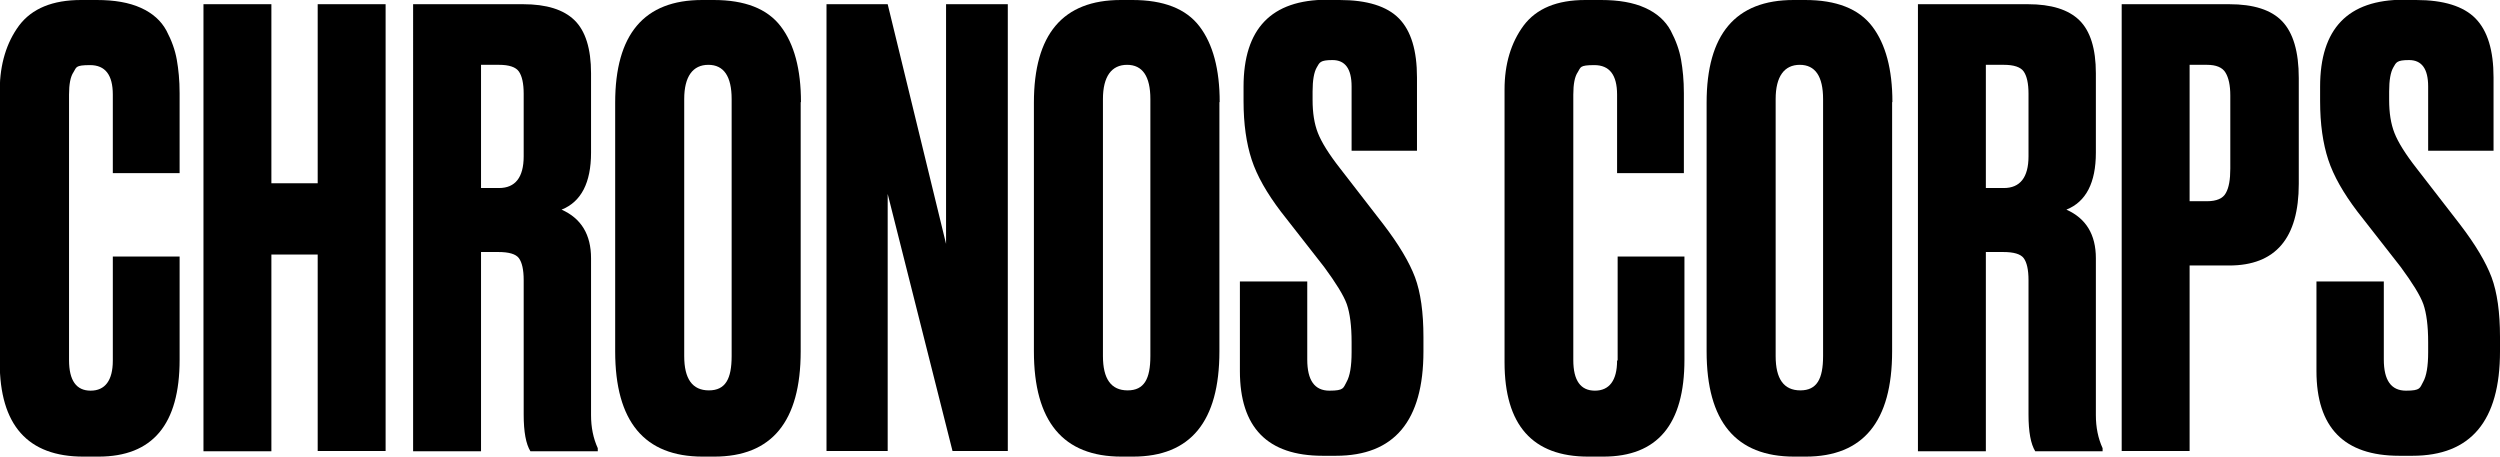
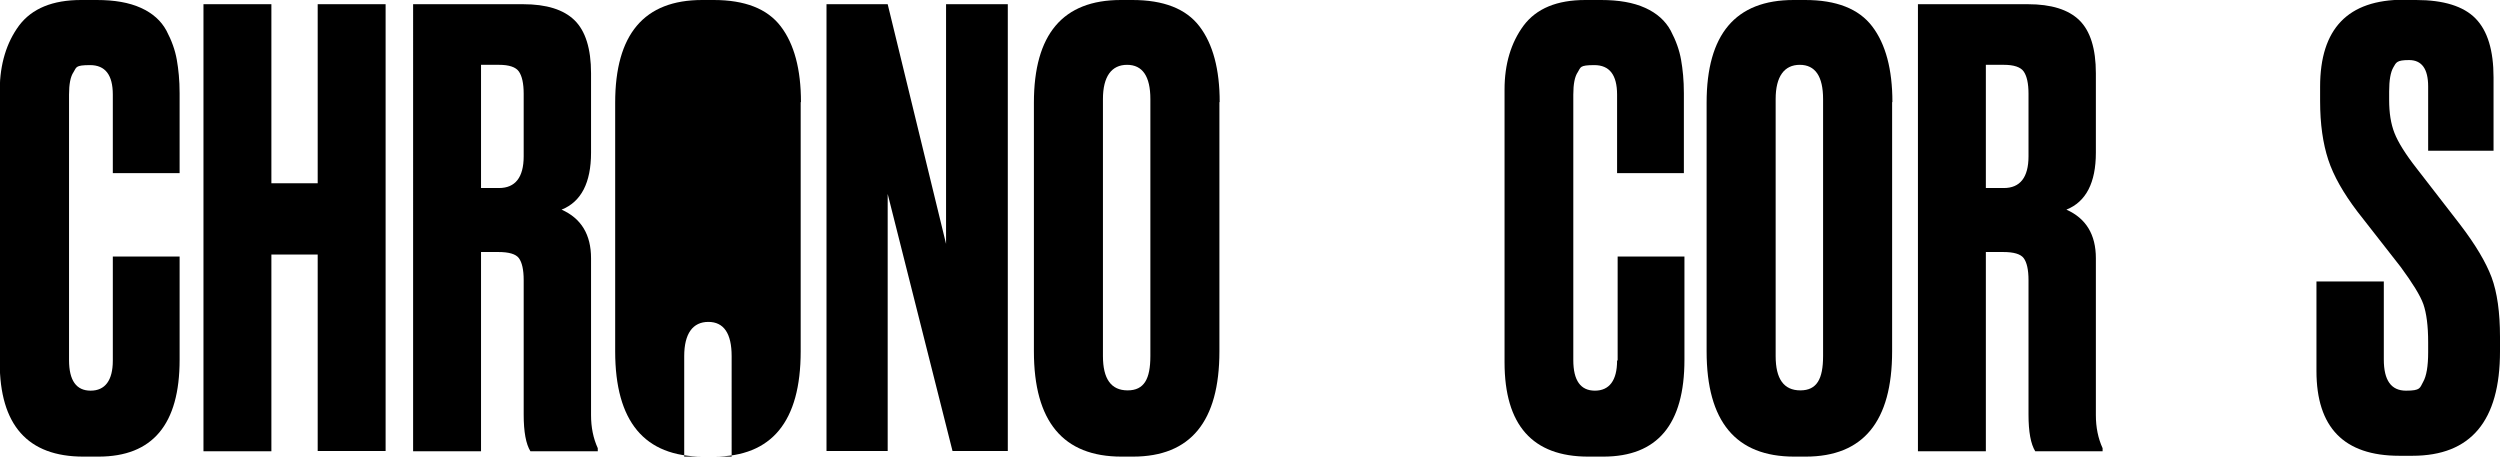
<svg xmlns="http://www.w3.org/2000/svg" viewBox="0 0 890.8 162.7" version="1.1" id="Livello_1">
  <path d="M40.2,128.4v-37h23.8v36.8c0,23-9.6,34.5-28.9,34.5h-5.4c-19.8,0-29.8-11.2-29.8-33.6V31.9C0,22.8,2.3,15.2,6.8,9.1,11.4,3,18.8,0,28.9,0h5.6c6.3,0,11.5.9,15.7,2.8,4.2,1.9,7.2,4.6,9.1,8.1,1.9,3.6,3.1,7,3.7,10.4.6,3.4,1,7.3,1,11.9v28.5h-23.8v-28c0-7-2.7-10.5-8.1-10.5s-4.8.8-5.9,2.5c-1.1,1.6-1.6,4.3-1.6,8v94.6c0,7.3,2.6,10.9,7.7,10.9s7.9-3.6,7.9-10.7Z" />
  <path d="M96.7,90.8v70h-24.2V1.5h24.2v63.8h16.5V1.5h24.2v159.2h-24.2v-70h-16.5Z" />
  <path d="M171.4,89.7v71.1h-24.2V1.5h39.2c8.3,0,14.4,1.9,18.3,5.7,3.9,3.8,5.9,10.1,5.9,18.9v28.3c0,10.7-3.5,17.5-10.5,20.3,7,3.1,10.5,8.9,10.5,17.3v55.9c0,4.4.8,8.3,2.4,11.8v1.1h-24c-1.6-2.6-2.4-6.9-2.4-13.1v-47.9c0-3.7-.6-6.3-1.7-7.8-1.1-1.5-3.6-2.2-7.3-2.2h-6.2ZM171.4,23.1v43.9h6.4c5.8,0,8.8-3.8,8.8-11.3v-22.3c0-3.7-.6-6.3-1.7-7.9-1.1-1.6-3.5-2.4-7.1-2.4h-6.4Z" />
-   <path d="M285.3,36.4v88.8c0,25-10.3,37.5-30.8,37.5h-4.1c-20.8,0-31.2-12.5-31.2-37.5V36.6c0-24.4,10.3-36.6,31-36.6h4.1c11.1,0,19.1,3.1,23.9,9.4,4.8,6.3,7.2,15.3,7.2,27ZM260.7,126.9V35.3c0-8.1-2.8-12.2-8.3-12.2s-8.6,4.1-8.6,12.2v91.6c0,8.1,2.9,12.2,8.8,12.2s8.1-4.1,8.1-12.2Z" />
+   <path d="M285.3,36.4v88.8c0,25-10.3,37.5-30.8,37.5h-4.1c-20.8,0-31.2-12.5-31.2-37.5V36.6c0-24.4,10.3-36.6,31-36.6h4.1c11.1,0,19.1,3.1,23.9,9.4,4.8,6.3,7.2,15.3,7.2,27ZM260.7,126.9c0-8.1-2.8-12.2-8.3-12.2s-8.6,4.1-8.6,12.2v91.6c0,8.1,2.9,12.2,8.8,12.2s8.1-4.1,8.1-12.2Z" />
  <path d="M294.5,1.5h21.8l20.8,85.4V1.5h22v159.2h-19.7l-23.1-91.6v91.6h-21.8V1.5Z" />
  <path d="M434.5,36.4v88.8c0,25-10.3,37.5-30.8,37.5h-4.1c-20.8,0-31.2-12.5-31.2-37.5V36.6c0-24.4,10.3-36.6,31-36.6h4.1c11.1,0,19.1,3.1,23.9,9.4,4.8,6.3,7.2,15.3,7.2,27ZM409.9,126.9V35.3c0-8.1-2.8-12.2-8.3-12.2s-8.6,4.1-8.6,12.2v91.6c0,8.1,2.9,12.2,8.8,12.2s8.1-4.1,8.1-12.2Z" />
-   <path d="M472.8,0h4.5c9.8,0,16.9,2.2,21.2,6.6,4.3,4.4,6.4,11.4,6.4,21v26.1h-23.3v-22.9c0-6.3-2.3-9.4-6.8-9.4s-4.6.9-5.6,2.6c-1,1.7-1.5,4.6-1.5,8.6v3c0,4.6.6,8.5,1.9,11.8,1.3,3.3,3.9,7.5,7.9,12.6l15.4,19.9c5.6,7.3,9.3,13.6,11.3,18.9,2,5.4,3,12.5,3,21.3v5.1c0,24.8-10.4,37.2-31.2,37.2h-4.7c-19.7,0-29.5-10.1-29.5-30.2v-31.9h24v27.8c0,7.4,2.6,11.1,7.9,11.1s4.9-1,6.1-3.1c1.2-2.1,1.8-5.6,1.8-10.6v-3.6c0-5.8-.6-10.3-1.7-13.5-1.1-3.1-3.9-7.6-8.1-13.3l-15.4-19.7c-5-6.6-8.5-12.7-10.4-18.5s-2.9-12.7-2.9-20.9v-5.1c0-20.7,9.9-31,29.8-31Z" />
  <path d="M576.4,128.4v-37h23.8v36.8c0,23-9.6,34.5-28.9,34.5h-5.4c-19.8,0-29.8-11.2-29.8-33.6V31.9c0-9.1,2.3-16.7,6.8-22.8,4.6-6.1,11.9-9.1,22-9.1h5.6c6.3,0,11.5.9,15.7,2.8,4.2,1.9,7.2,4.6,9.1,8.1,1.9,3.6,3.1,7,3.7,10.4.6,3.4,1,7.3,1,11.9v28.5h-23.8v-28c0-7-2.7-10.5-8.1-10.5s-4.8.8-5.9,2.5c-1.1,1.6-1.6,4.3-1.6,8v94.6c0,7.3,2.6,10.9,7.7,10.9s7.9-3.6,7.9-10.7Z" />
  <path d="M674.2,36.4v88.8c0,25-10.3,37.5-30.8,37.5h-4.1c-20.8,0-31.2-12.5-31.2-37.5V36.6c0-24.4,10.3-36.6,31-36.6h4.1c11.1,0,19.1,3.1,23.9,9.4,4.8,6.3,7.2,15.3,7.2,27ZM649.6,126.9V35.3c0-8.1-2.8-12.2-8.3-12.2s-8.6,4.1-8.6,12.2v91.6c0,8.1,2.9,12.2,8.8,12.2s8.1-4.1,8.1-12.2Z" />
  <path d="M707.6,89.7v71.1h-24.2V1.5h39.2c8.3,0,14.4,1.9,18.3,5.7,3.9,3.8,5.9,10.1,5.9,18.9v28.3c0,10.7-3.5,17.5-10.5,20.3,7,3.1,10.5,8.9,10.5,17.3v55.9c0,4.4.8,8.3,2.4,11.8v1.1h-24c-1.6-2.6-2.4-6.9-2.4-13.1v-47.9c0-3.7-.6-6.3-1.7-7.8-1.1-1.5-3.6-2.2-7.3-2.2h-6.2ZM707.6,23.1v43.9h6.4c5.8,0,8.8-3.8,8.8-11.3v-22.3c0-3.7-.6-6.3-1.7-7.9-1.1-1.6-3.5-2.4-7.1-2.4h-6.4Z" />
-   <path d="M794.3,94.6h-14.1v66.1h-24.2V1.5h38.3c8.7,0,15,2,18.9,6.1,3.9,4.1,5.9,10.8,5.9,20.2v37.7c0,19.4-8.3,29.1-24.8,29.1ZM780.2,23.1v48.6h6.2c3.4,0,5.7-1,6.7-2.9,1.1-1.9,1.6-4.8,1.6-8.7v-26.1c0-3.6-.6-6.3-1.7-8.1-1.1-1.9-3.4-2.8-6.6-2.8h-6.2Z" />
  <path d="M856.4,0h4.5c9.8,0,16.9,2.2,21.2,6.6,4.3,4.4,6.4,11.4,6.4,21v26.1h-23.3v-22.9c0-6.3-2.3-9.4-6.8-9.4s-4.6.9-5.6,2.6c-1,1.7-1.5,4.6-1.5,8.6v3c0,4.6.6,8.5,1.9,11.8,1.3,3.3,3.9,7.5,7.9,12.6l15.4,19.9c5.6,7.3,9.3,13.6,11.3,18.9,2,5.4,3,12.5,3,21.3v5.1c0,24.8-10.4,37.2-31.2,37.2h-4.7c-19.7,0-29.5-10.1-29.5-30.2v-31.9h24v27.8c0,7.4,2.6,11.1,7.9,11.1s4.9-1,6.1-3.1c1.2-2.1,1.8-5.6,1.8-10.6v-3.6c0-5.8-.6-10.3-1.7-13.5-1.1-3.1-3.9-7.6-8.1-13.3l-15.4-19.7c-5-6.6-8.5-12.7-10.4-18.5-1.9-5.8-2.9-12.7-2.9-20.9v-5.1c0-20.7,9.9-31,29.8-31Z" />
</svg>